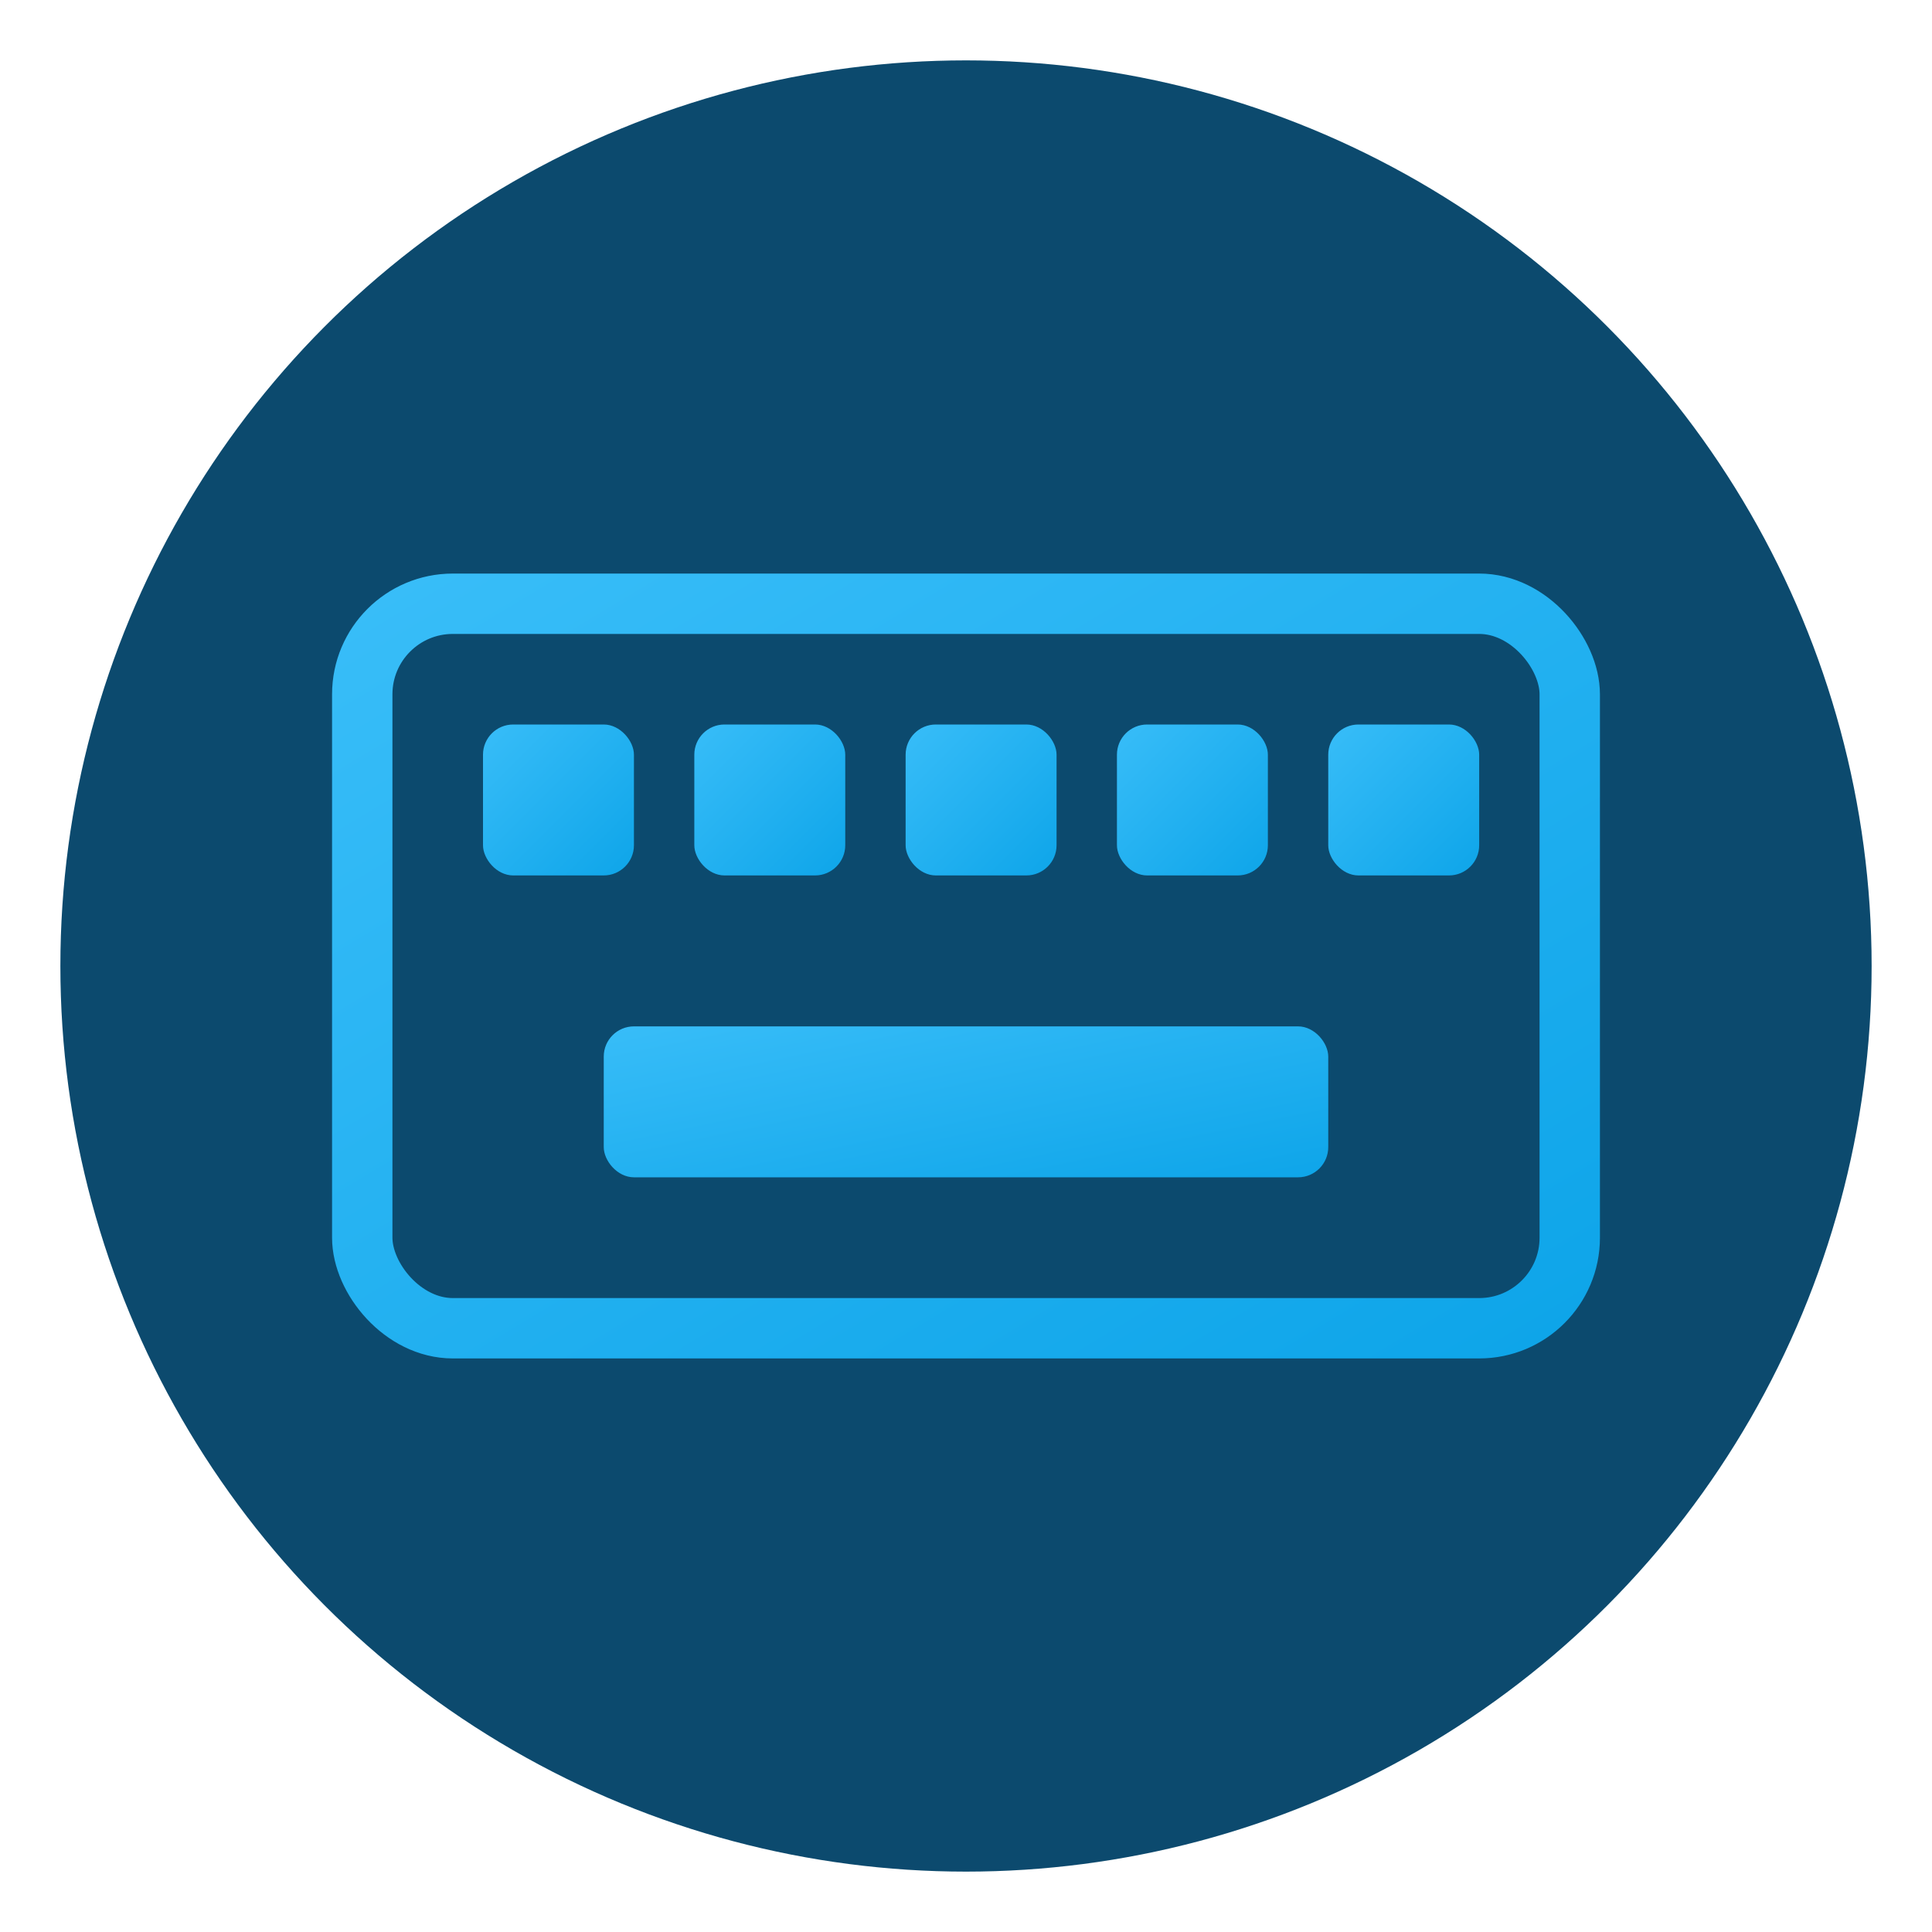
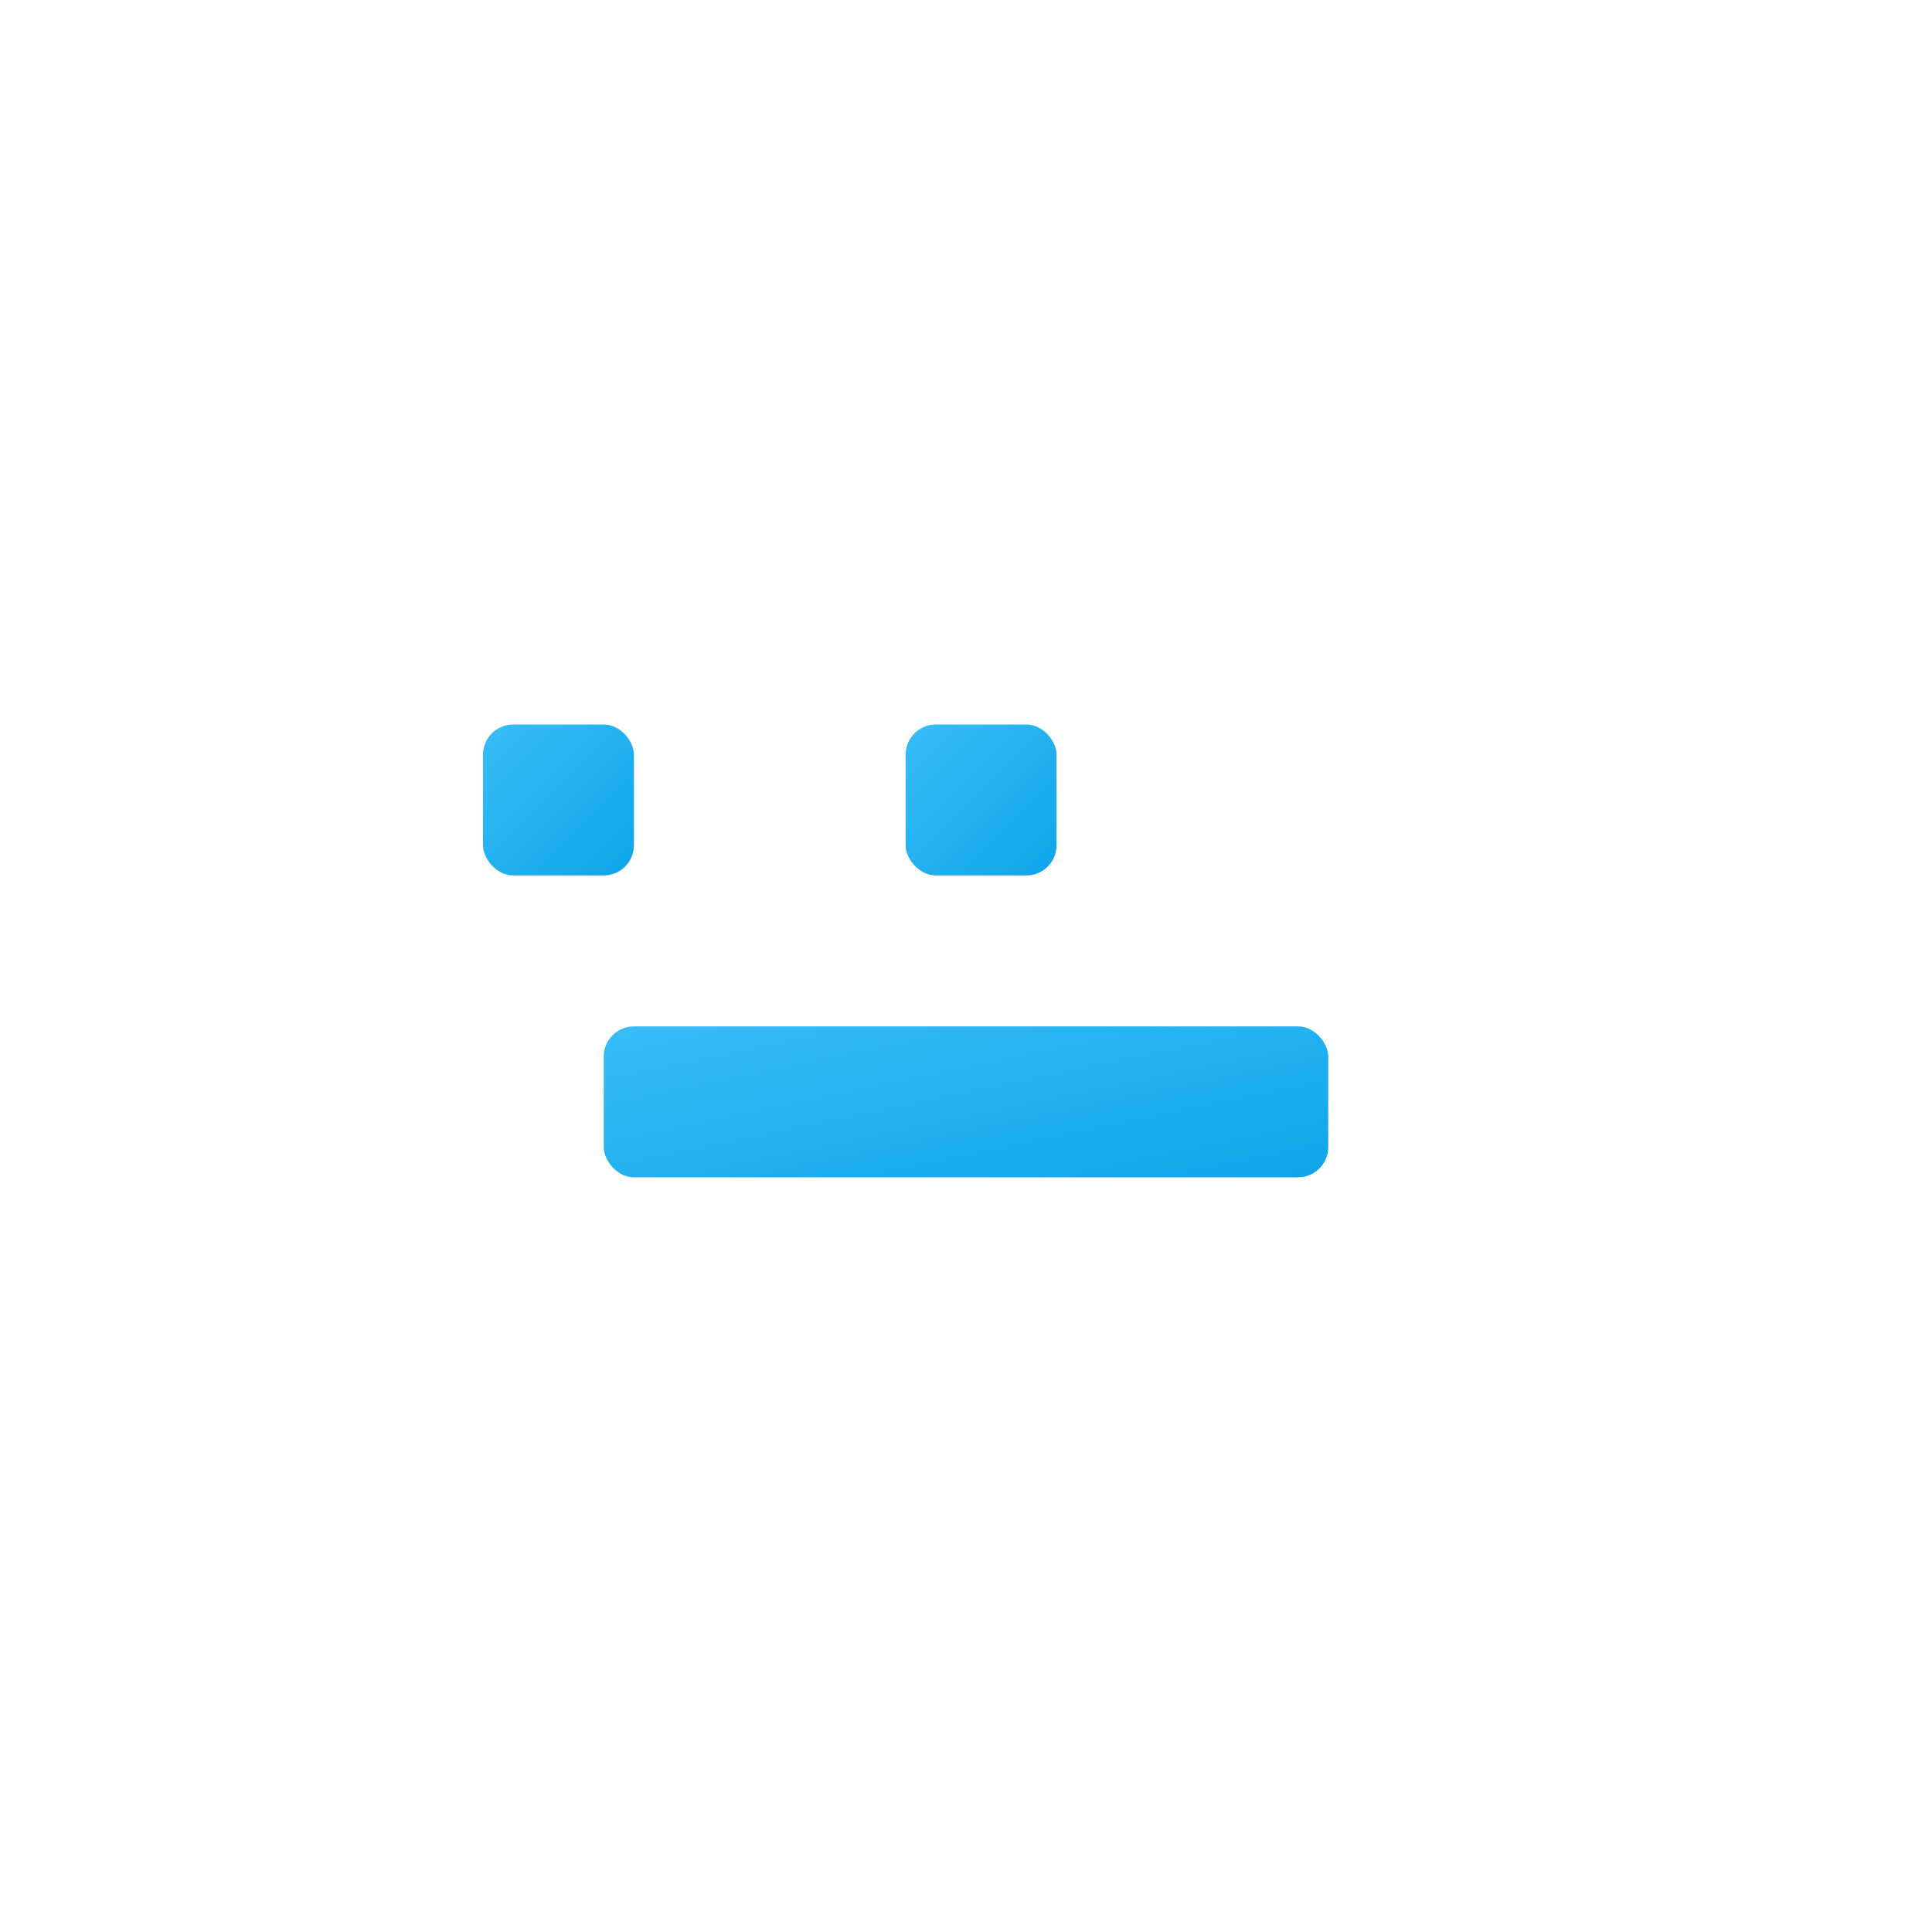
<svg xmlns="http://www.w3.org/2000/svg" viewBox="0 0 128 128">
  <defs>
    <linearGradient id="grad1" x1="0%" y1="0%" x2="100%" y2="100%">
      <stop offset="0%" style="stop-color:#38bdf8;stop-opacity:1" />
      <stop offset="100%" style="stop-color:#0ea5e9;stop-opacity:1" />
    </linearGradient>
  </defs>
-   <circle cx="64" cy="64" r="60" fill="#0c4a6e" />
-   <rect x="24" y="40" width="80" height="48" rx="6" fill="none" stroke="url(#grad1)" stroke-width="4" />
  <rect x="32" y="48" width="10" height="10" rx="2" fill="url(#grad1)" />
-   <rect x="46" y="48" width="10" height="10" rx="2" fill="url(#grad1)" />
  <rect x="60" y="48" width="10" height="10" rx="2" fill="url(#grad1)" />
-   <rect x="74" y="48" width="10" height="10" rx="2" fill="url(#grad1)" />
-   <rect x="88" y="48" width="10" height="10" rx="2" fill="url(#grad1)" />
  <rect x="40" y="68" width="48" height="10" rx="2" fill="url(#grad1)" />
</svg>